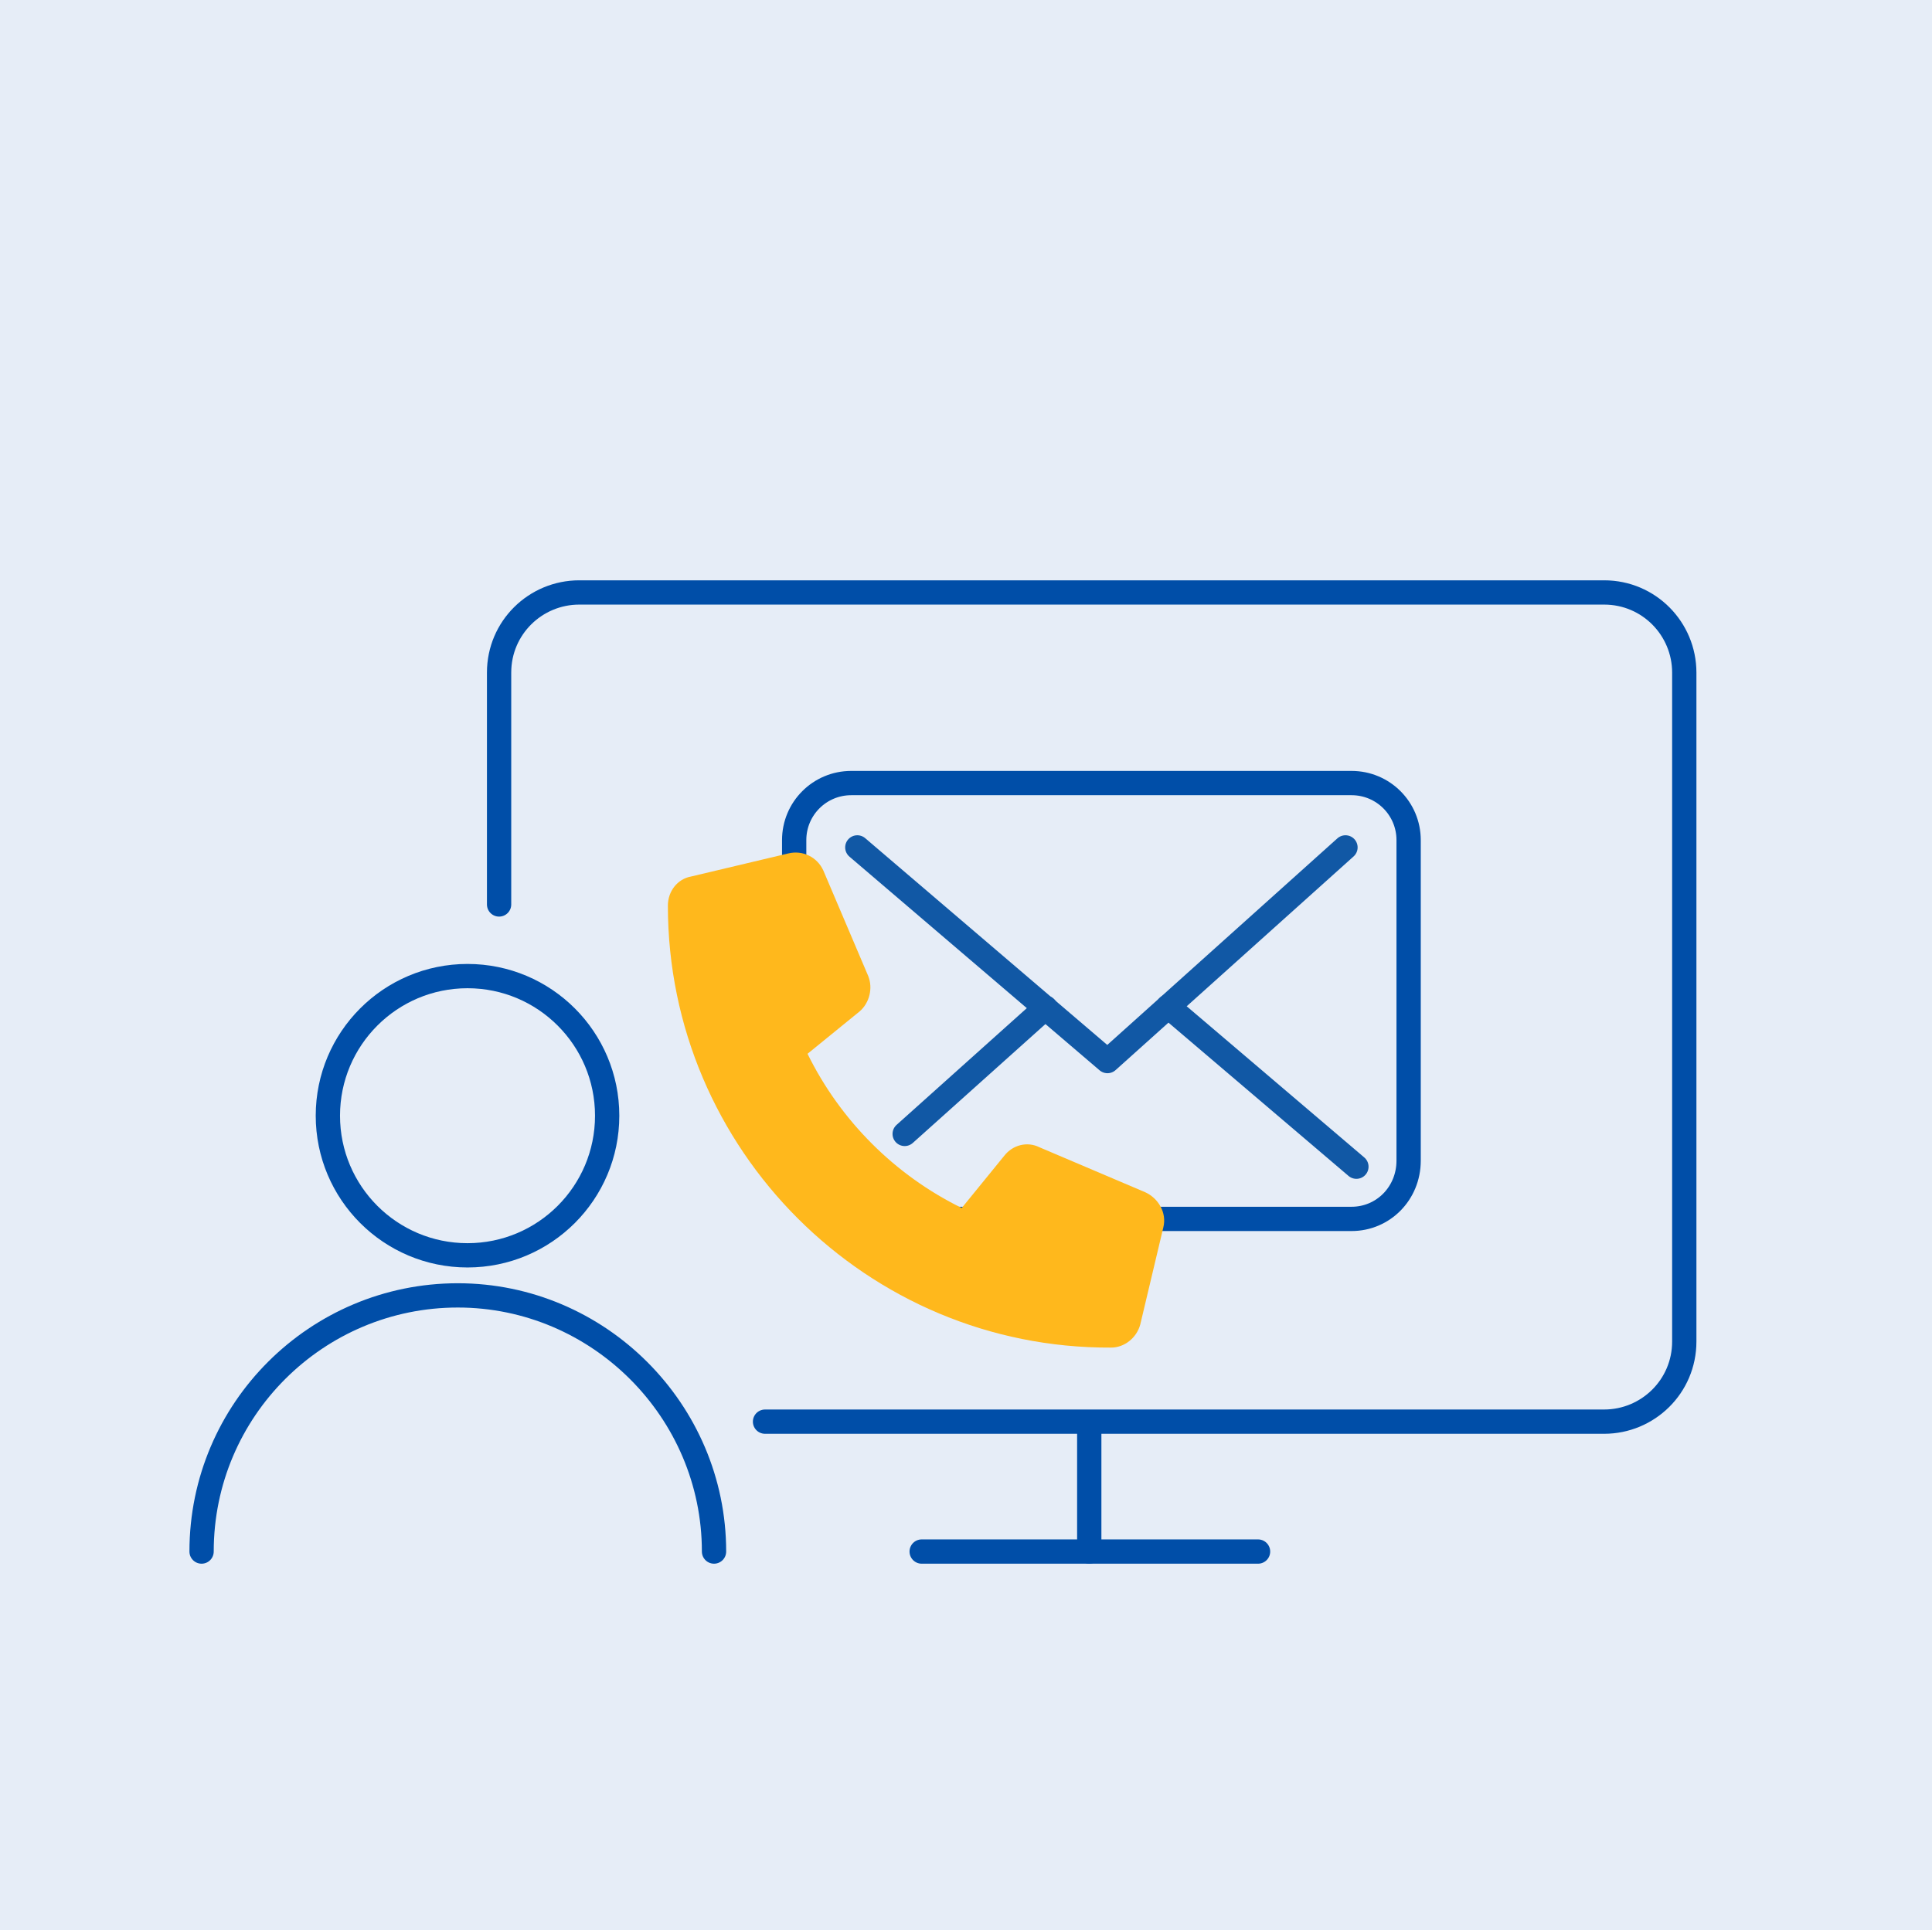
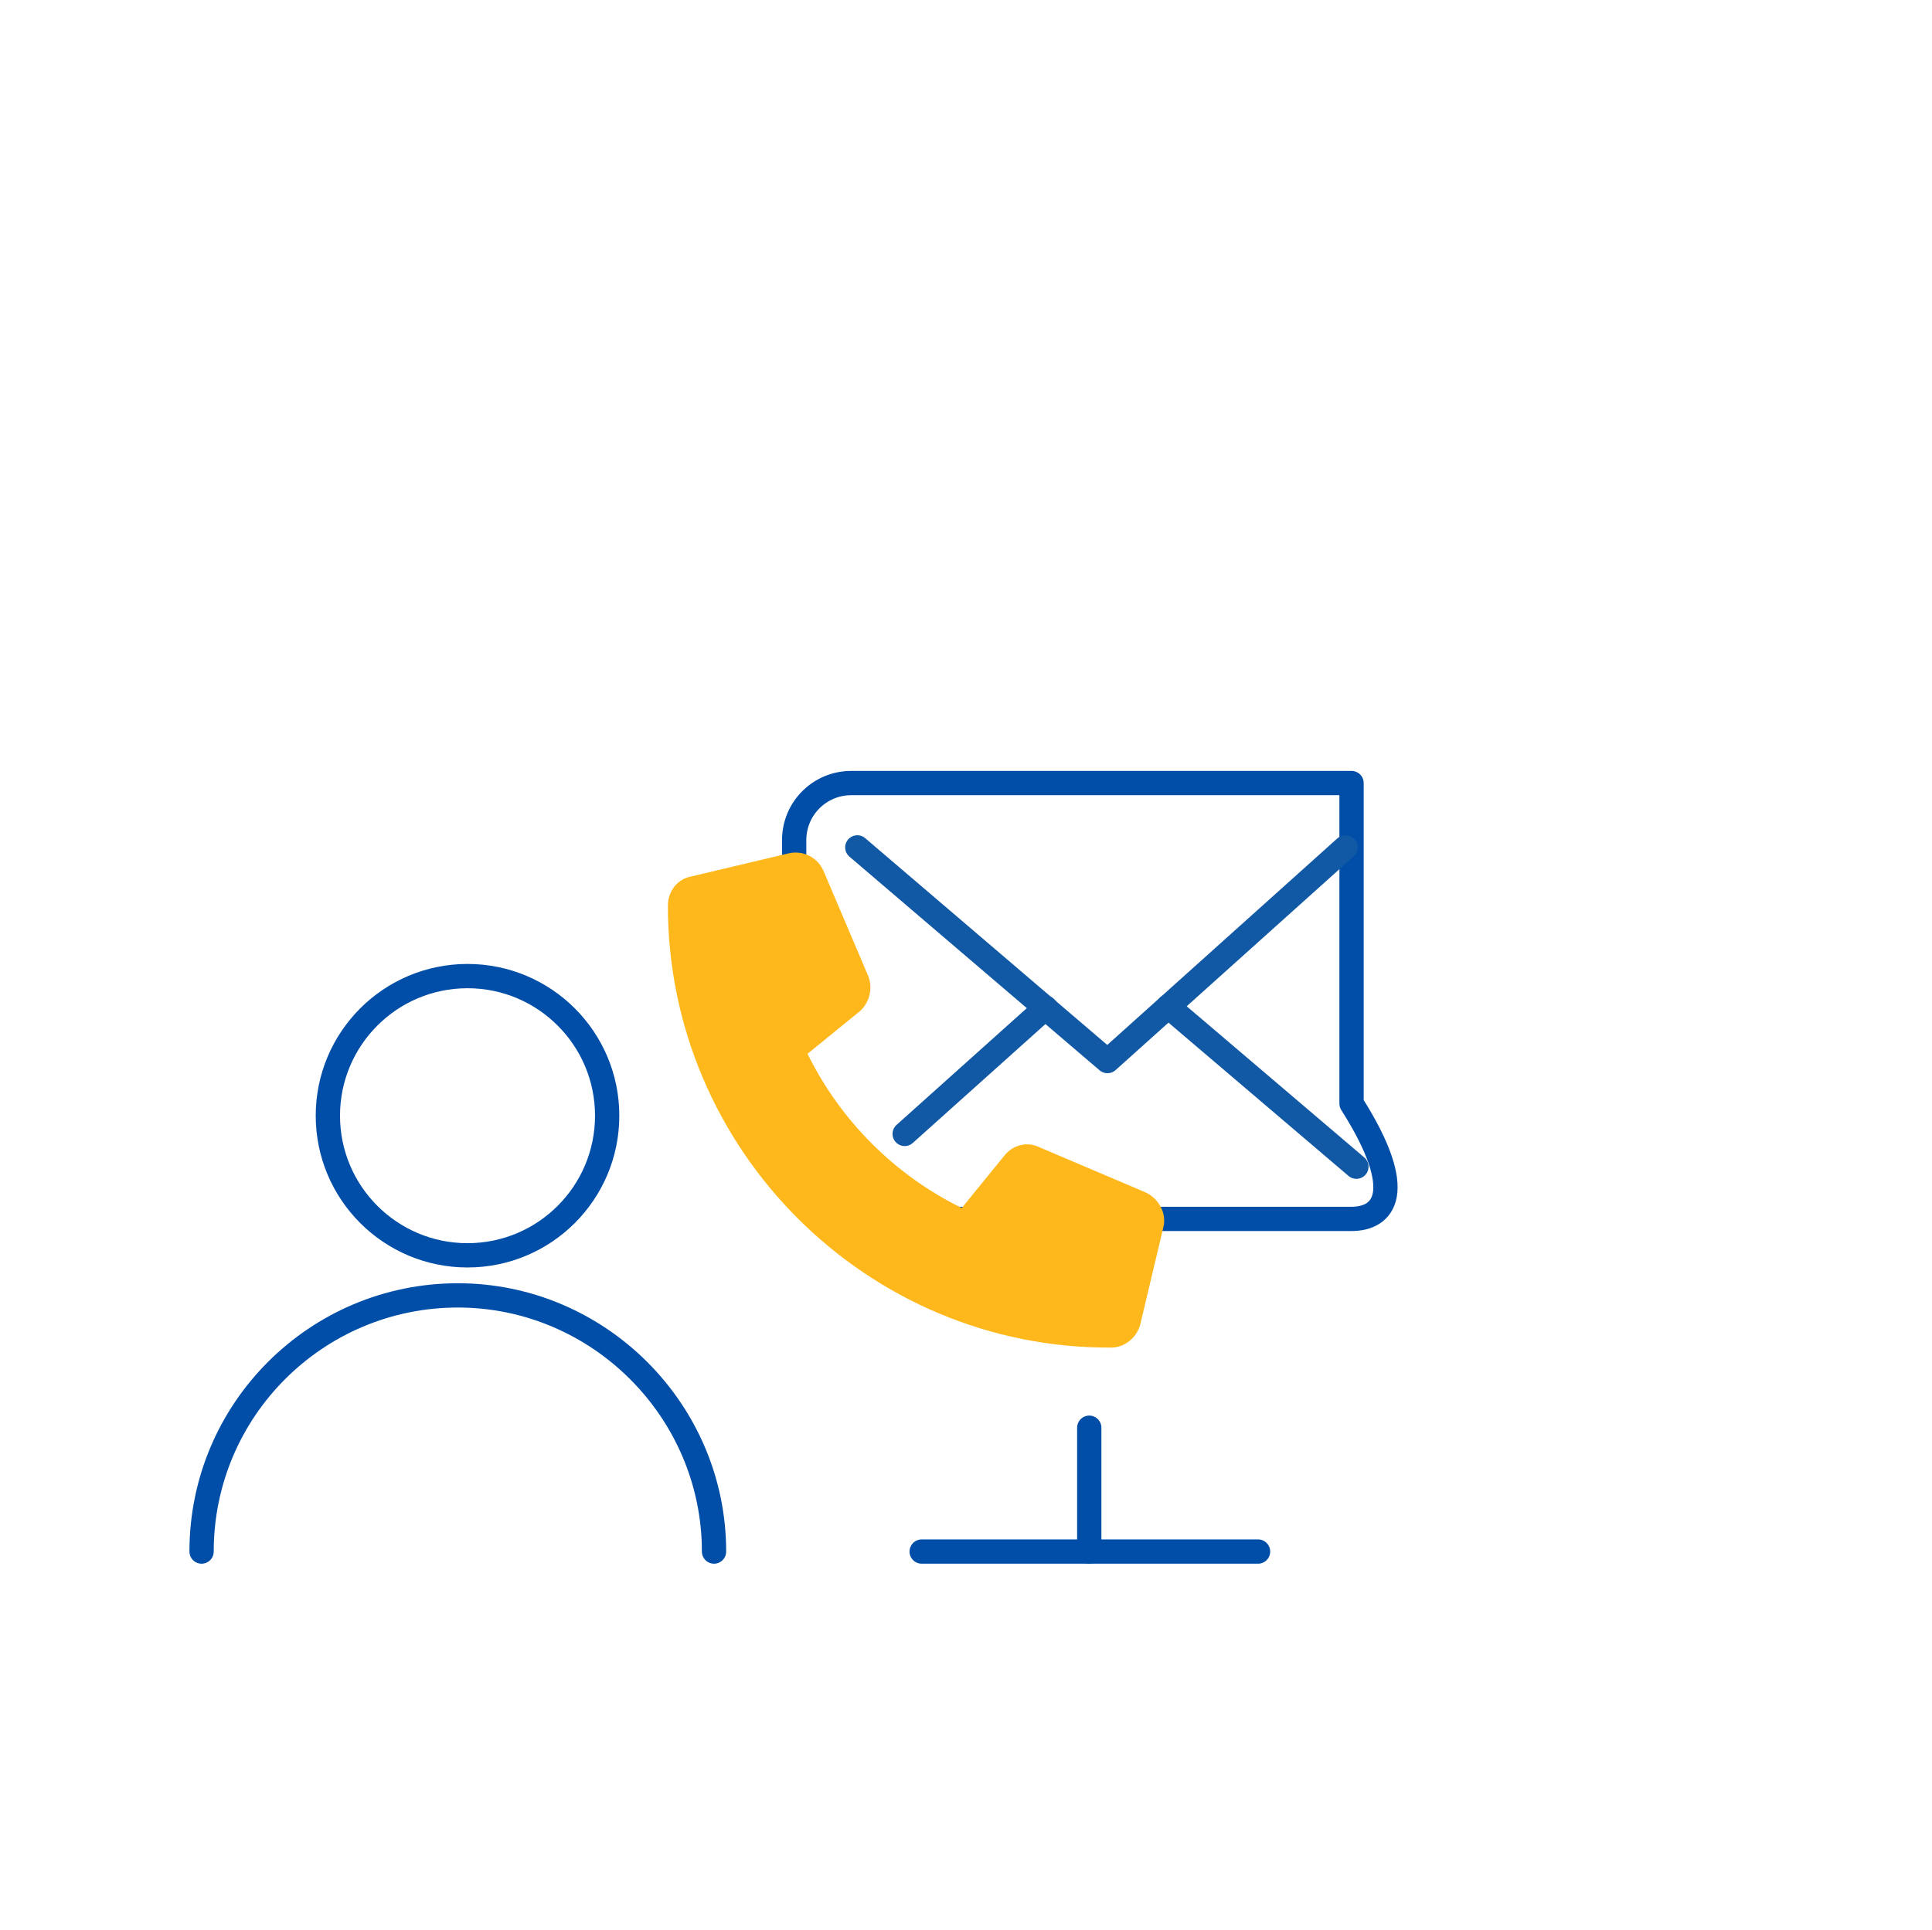
<svg xmlns="http://www.w3.org/2000/svg" version="1.1" id="Sped._Kaufmann" x="0px" y="0px" viewBox="0 0 159.1 159" style="enable-background:new 0 0 159.1 159;" xml:space="preserve">
  <style type="text/css">
	.st0{fill:#E6EDF7;}
	.st1{fill:none;stroke:#004EA8;stroke-width:2;stroke-linecap:round;stroke-linejoin:round;stroke-miterlimit:10;}
	.st2{fill:none;stroke:#1158A5;stroke-width:2;stroke-linecap:round;stroke-linejoin:round;stroke-miterlimit:10;}
	.st3{fill:#FFB81C;}
</style>
-   <rect x="-1.9" y="-1.7" class="st0" width="162.8" height="162.5" />
-   <path class="st1" d="M41.1,74.5V55.4c0-3.7,3-6.6,6.6-6.6h84.4c3.7,0,6.6,3,6.6,6.6v55.1c0,3.7-3,6.6-6.6,6.6H63" />
  <circle class="st1" cx="38.5" cy="91.9" r="11.5" />
  <path class="st1" d="M16.6,127.8c0-11.7,9.5-21.1,21.1-21.1s21.1,9.5,21.1,21.1" />
  <g>
    <line class="st1" x1="75.9" y1="127.8" x2="103.6" y2="127.8" />
    <line class="st1" x1="89.7" y1="117.6" x2="89.7" y2="127.8" />
  </g>
  <g>
-     <path class="st1" d="M111.3,100.4H70.1c-2.6,0-4.7-2.1-4.7-4.7V69.2c0-2.6,2.1-4.7,4.7-4.7h41.2c2.6,0,4.7,2.1,4.7,4.7v26.4   C116,98.3,113.9,100.4,111.3,100.4z" />
+     <path class="st1" d="M111.3,100.4H70.1c-2.6,0-4.7-2.1-4.7-4.7V69.2c0-2.6,2.1-4.7,4.7-4.7h41.2v26.4   C116,98.3,113.9,100.4,111.3,100.4z" />
    <polyline class="st2" points="70.6,69.8 91.2,87.4 110.8,69.8  " />
    <line class="st2" x1="86.1" y1="83" x2="74.5" y2="93.4" />
    <line class="st2" x1="111.7" y1="96.1" x2="96.2" y2="82.9" />
    <g>
      <path class="st3" d="M95.8,101.1l-1.9,8c-0.3,1.1-1.3,1.9-2.4,1.9C71.4,111.1,55,94.7,55,74.6c0-1.2,0.8-2.2,1.9-2.4l8-1.9    c1.2-0.3,2.4,0.3,2.9,1.4l3.7,8.7c0.4,1,0.1,2.2-0.7,2.9l-4.3,3.5c2.7,5.5,7.2,10,12.7,12.7l3.5-4.3c0.7-0.9,1.9-1.2,2.9-0.7    l8.7,3.7C95.4,98.7,96.1,99.9,95.8,101.1z" />
    </g>
  </g>
</svg>